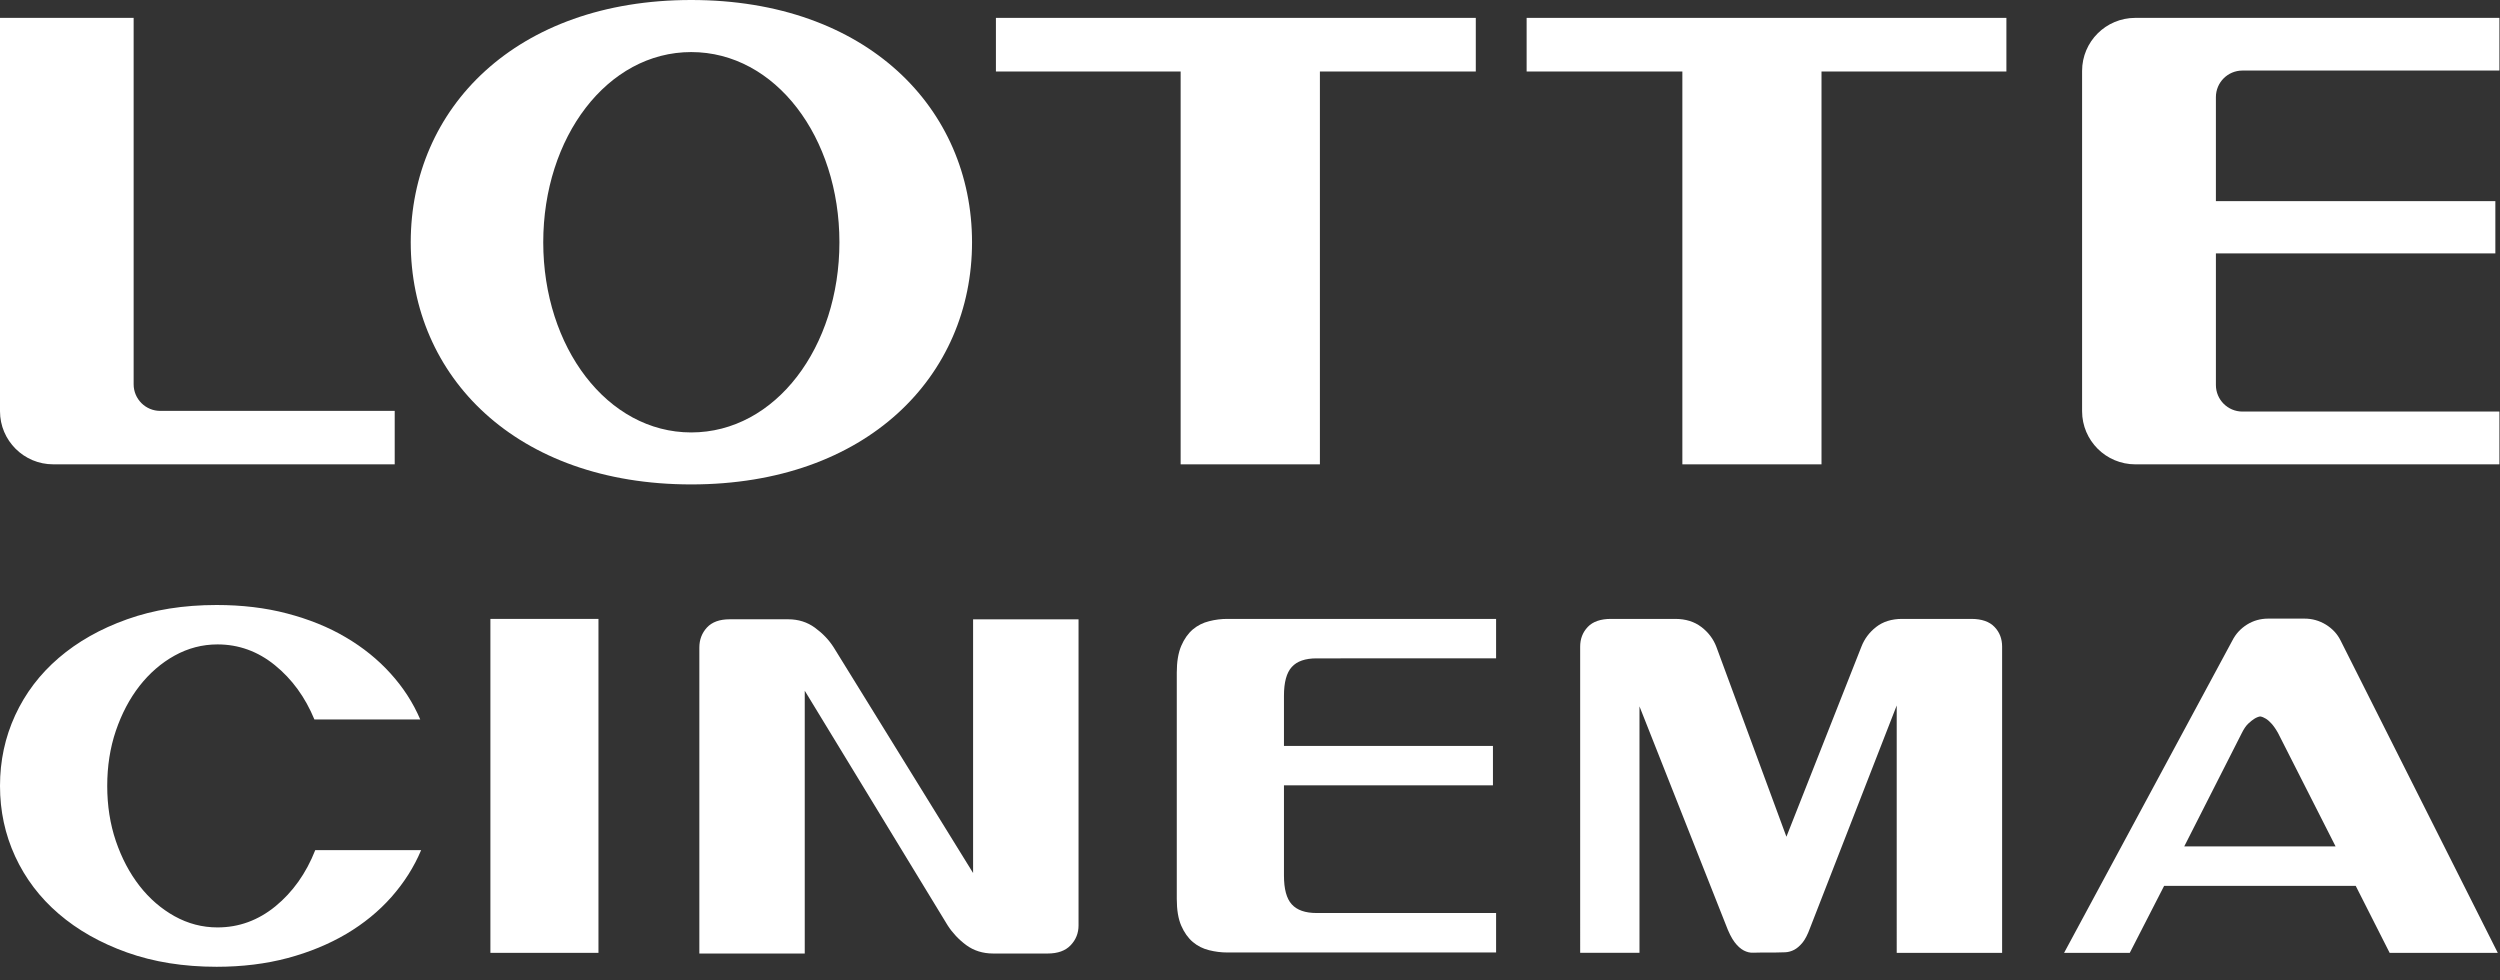
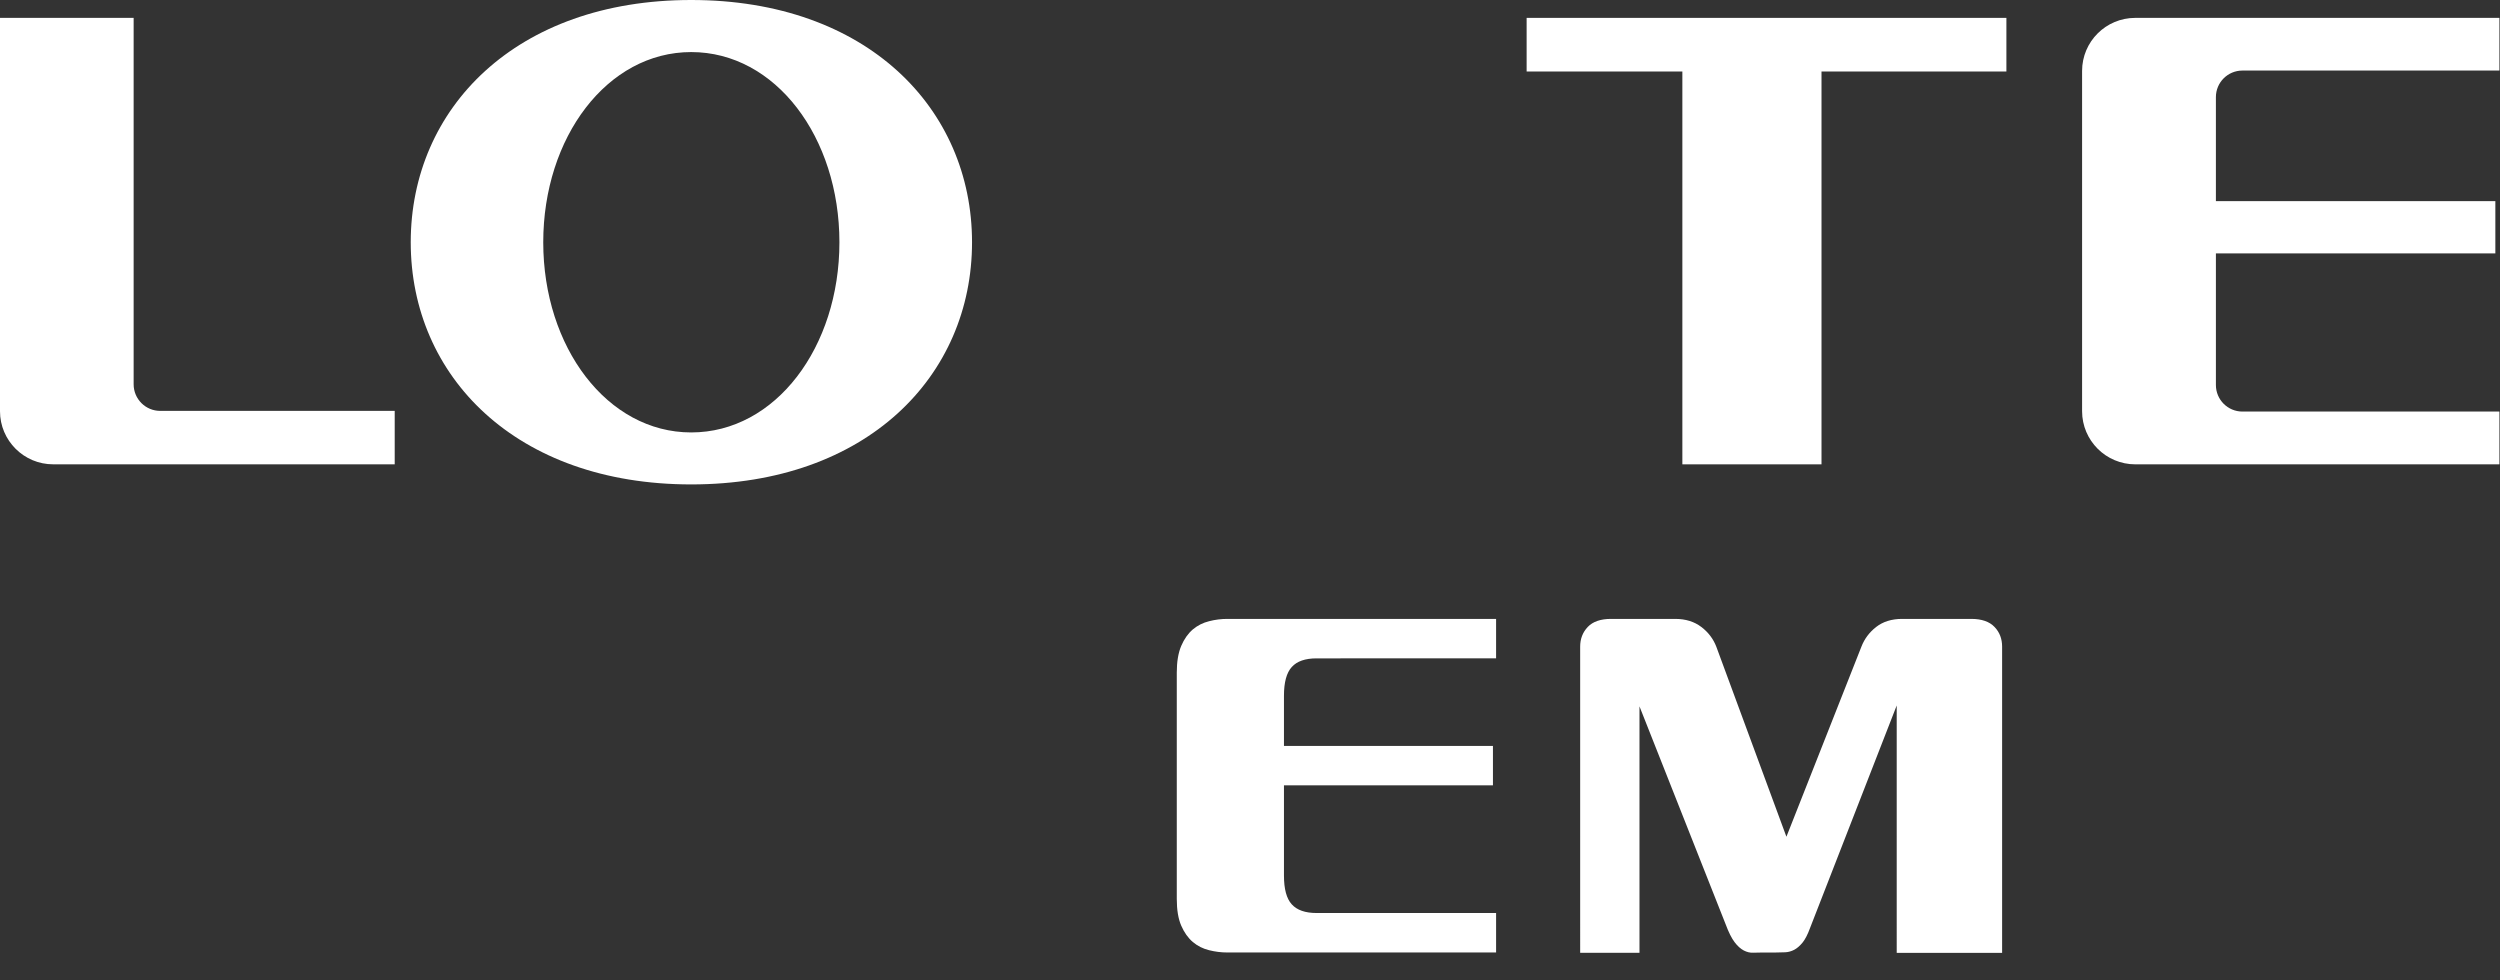
<svg xmlns="http://www.w3.org/2000/svg" version="1.1" id="Layer_1" x="0px" y="0px" width="144.57px" height="56.69px" viewBox="0 0 144.57 56.69" enable-background="new 0 0 144.57 56.69" xml:space="preserve">
  <rect x="0" y="0" width="144.57" height="56.69" fill="#333333" stroke="none" />
-   <path fill="#FFFFFF" d="M22.635,51.873c-0.731,0.826-1.6,1.535-2.608,2.133c-1.009,0.592-2.139,1.062-3.395,1.397  c-1.258,0.335-2.627,0.504-4.105,0.504c-1.912,0-3.637-0.277-5.18-0.827c-1.542-0.55-2.86-1.297-3.95-2.235  c-1.094-0.937-1.932-2.047-2.519-3.317C0.29,48.253,0,46.894,0,45.446s0.29-2.807,0.878-4.084c0.587-1.272,1.425-2.378,2.519-3.317  c1.09-0.936,2.408-1.683,3.95-2.232c1.543-0.552,3.268-0.827,5.18-0.827c1.462,0,2.824,0.161,4.078,0.491  c1.259,0.331,2.388,0.785,3.382,1.373c1.001,0.588,1.867,1.286,2.598,2.096c0.732,0.806,1.304,1.692,1.717,2.658h-6.121  c-0.534-1.292-1.296-2.336-2.285-3.138c-0.989-0.803-2.096-1.201-3.319-1.201c-0.878,0-1.705,0.218-2.479,0.646  c-0.775,0.429-1.45,1.017-2.028,1.753c-0.578,0.742-1.032,1.606-1.37,2.596c-0.335,0.988-0.499,2.052-0.499,3.188  s0.164,2.199,0.499,3.188c0.338,0.989,0.792,1.851,1.37,2.594c0.578,0.741,1.253,1.323,2.028,1.755  c0.774,0.428,1.601,0.646,2.479,0.646c1.24,0,2.355-0.408,3.356-1.226c0.999-0.82,1.768-1.9,2.298-3.244h6.123  C23.941,50.143,23.366,51.045,22.635,51.873" />
-   <rect x="28.359" y="35.79" fill="#FFFFFF" width="6.249" height="19.311" />
-   <path fill="#FFFFFF" d="M61.914,54.661c-0.3,0.318-0.744,0.479-1.329,0.479h-3.152c-0.6,0-1.123-0.166-1.562-0.489  c-0.438-0.327-0.794-0.709-1.072-1.141l-8.262-13.567v15.197h-6.095V37.442c0-0.45,0.146-0.833,0.438-1.153  c0.295-0.318,0.729-0.477,1.317-0.477h3.387c0.582,0,1.1,0.163,1.545,0.489c0.447,0.327,0.81,0.706,1.085,1.141l8.058,13.042V35.813  h6.098v17.698C62.371,53.96,62.217,54.344,61.914,54.661" />
  <path fill="#FFFFFF" d="M86.334,43.136v2.28H74.249v5.216c0,0.776,0.148,1.332,0.451,1.664c0.3,0.333,0.779,0.502,1.435,0.502  h10.381v2.282H70.971c-0.349,0-0.696-0.043-1.049-0.131c-0.354-0.086-0.666-0.243-0.943-0.474c-0.272-0.232-0.5-0.551-0.671-0.947  c-0.172-0.395-0.257-0.91-0.257-1.545V38.89c0-0.621,0.085-1.131,0.257-1.539c0.171-0.4,0.398-0.719,0.671-0.953  c0.277-0.231,0.59-0.388,0.943-0.475c0.353-0.091,0.701-0.133,1.049-0.133h15.545v2.282H76.135c-0.655,0-1.135,0.166-1.435,0.5  c-0.303,0.334-0.451,0.888-0.451,1.658v2.905H86.334z" />
  <path fill="#FFFFFF" d="M101.38,55.093c-0.181,0.008-0.36-0.035-0.542-0.129c-0.18-0.096-0.361-0.255-0.529-0.479  c-0.17-0.225-0.344-0.565-0.518-1.035l-4.983-12.602v14.252h-3.43V37.392c0-0.446,0.146-0.828,0.438-1.136  c0.293-0.308,0.739-0.466,1.342-0.466h3.715c0.604,0,1.107,0.158,1.511,0.466c0.406,0.308,0.691,0.689,0.865,1.136l4.056,10.995  l4.338-10.995c0.174-0.446,0.456-0.828,0.852-1.136c0.396-0.308,0.896-0.466,1.498-0.466h4.002c0.604,0,1.053,0.158,1.345,0.466  c0.296,0.308,0.438,0.689,0.438,1.136v17.709h-6.095V40.796l-5.009,12.862c-0.137,0.377-0.285,0.666-0.438,0.852  c-0.157,0.191-0.318,0.329-0.479,0.414c-0.166,0.086-0.336,0.134-0.514,0.144c-0.182,0.008-0.359,0.013-0.531,0.013h-0.751  C101.754,55.08,101.562,55.085,101.38,55.093" />
-   <path fill="#FFFFFF" d="M138.188,55.101l-1.961-3.873h-11.08l-1.986,3.873h-3.799l9.734-18.067c0.192-0.377,0.472-0.681,0.843-0.916  c0.368-0.229,0.779-0.345,1.226-0.345h2.094c0.449,0,0.859,0.115,1.238,0.345c0.381,0.235,0.663,0.539,0.852,0.916l9.092,18.067  H138.188z M126.31,48.947h8.753l-3.33-6.56c-0.137-0.243-0.266-0.422-0.377-0.543c-0.111-0.12-0.217-0.217-0.322-0.281  c-0.115-0.072-0.227-0.117-0.333-0.133c-0.101,0.016-0.218,0.061-0.333,0.133c-0.105,0.064-0.223,0.161-0.354,0.281  c-0.129,0.121-0.252,0.3-0.373,0.543L126.31,48.947z" />
  <path fill="#FFFFFF" d="M39.971,0C29.827,0,23.752,6.271,23.752,14.011c0,7.739,6.075,14.002,16.219,14.002  c10.156,0,16.24-6.263,16.24-14.002C56.211,6.271,50.127,0,39.971,0 M39.971,25.007c-4.854,0-8.556-4.927-8.556-10.996  c0-6.076,3.701-11,8.556-11c4.875,0,8.571,4.924,8.571,11C48.542,20.08,44.846,25.007,39.971,25.007" />
-   <polygon fill="#FFFFFF" points="57.592,4.135 68.274,4.135 68.274,26.852 76.327,26.852 76.327,4.135 85.342,4.135 85.342,1.034   57.592,1.034 " />
  <polygon fill="#FFFFFF" points="88.282,4.135 97.288,4.135 97.288,26.852 105.334,26.852 105.334,4.135 116.026,4.135   116.026,1.034 88.282,1.034 " />
  <path fill="#FFFFFF" d="M7.728,22.222V1.034H0V23.78c0,1.696,1.379,3.071,3.075,3.071h19.75v-3.09H9.267  C8.42,23.762,7.728,23.075,7.728,22.222" />
  <path fill="#FFFFFF" d="M120.403,4.102V23.78c0,1.696,1.381,3.072,3.078,3.072h21.055v-3.052h-14.858  c-0.854,0-1.537-0.69-1.537-1.537v-7.61h16.16v-3.022h-16.16V5.614c0-0.843,0.683-1.534,1.537-1.534h14.858V1.034h-21.057  C121.784,1.034,120.403,2.403,120.403,4.102" />
</svg>